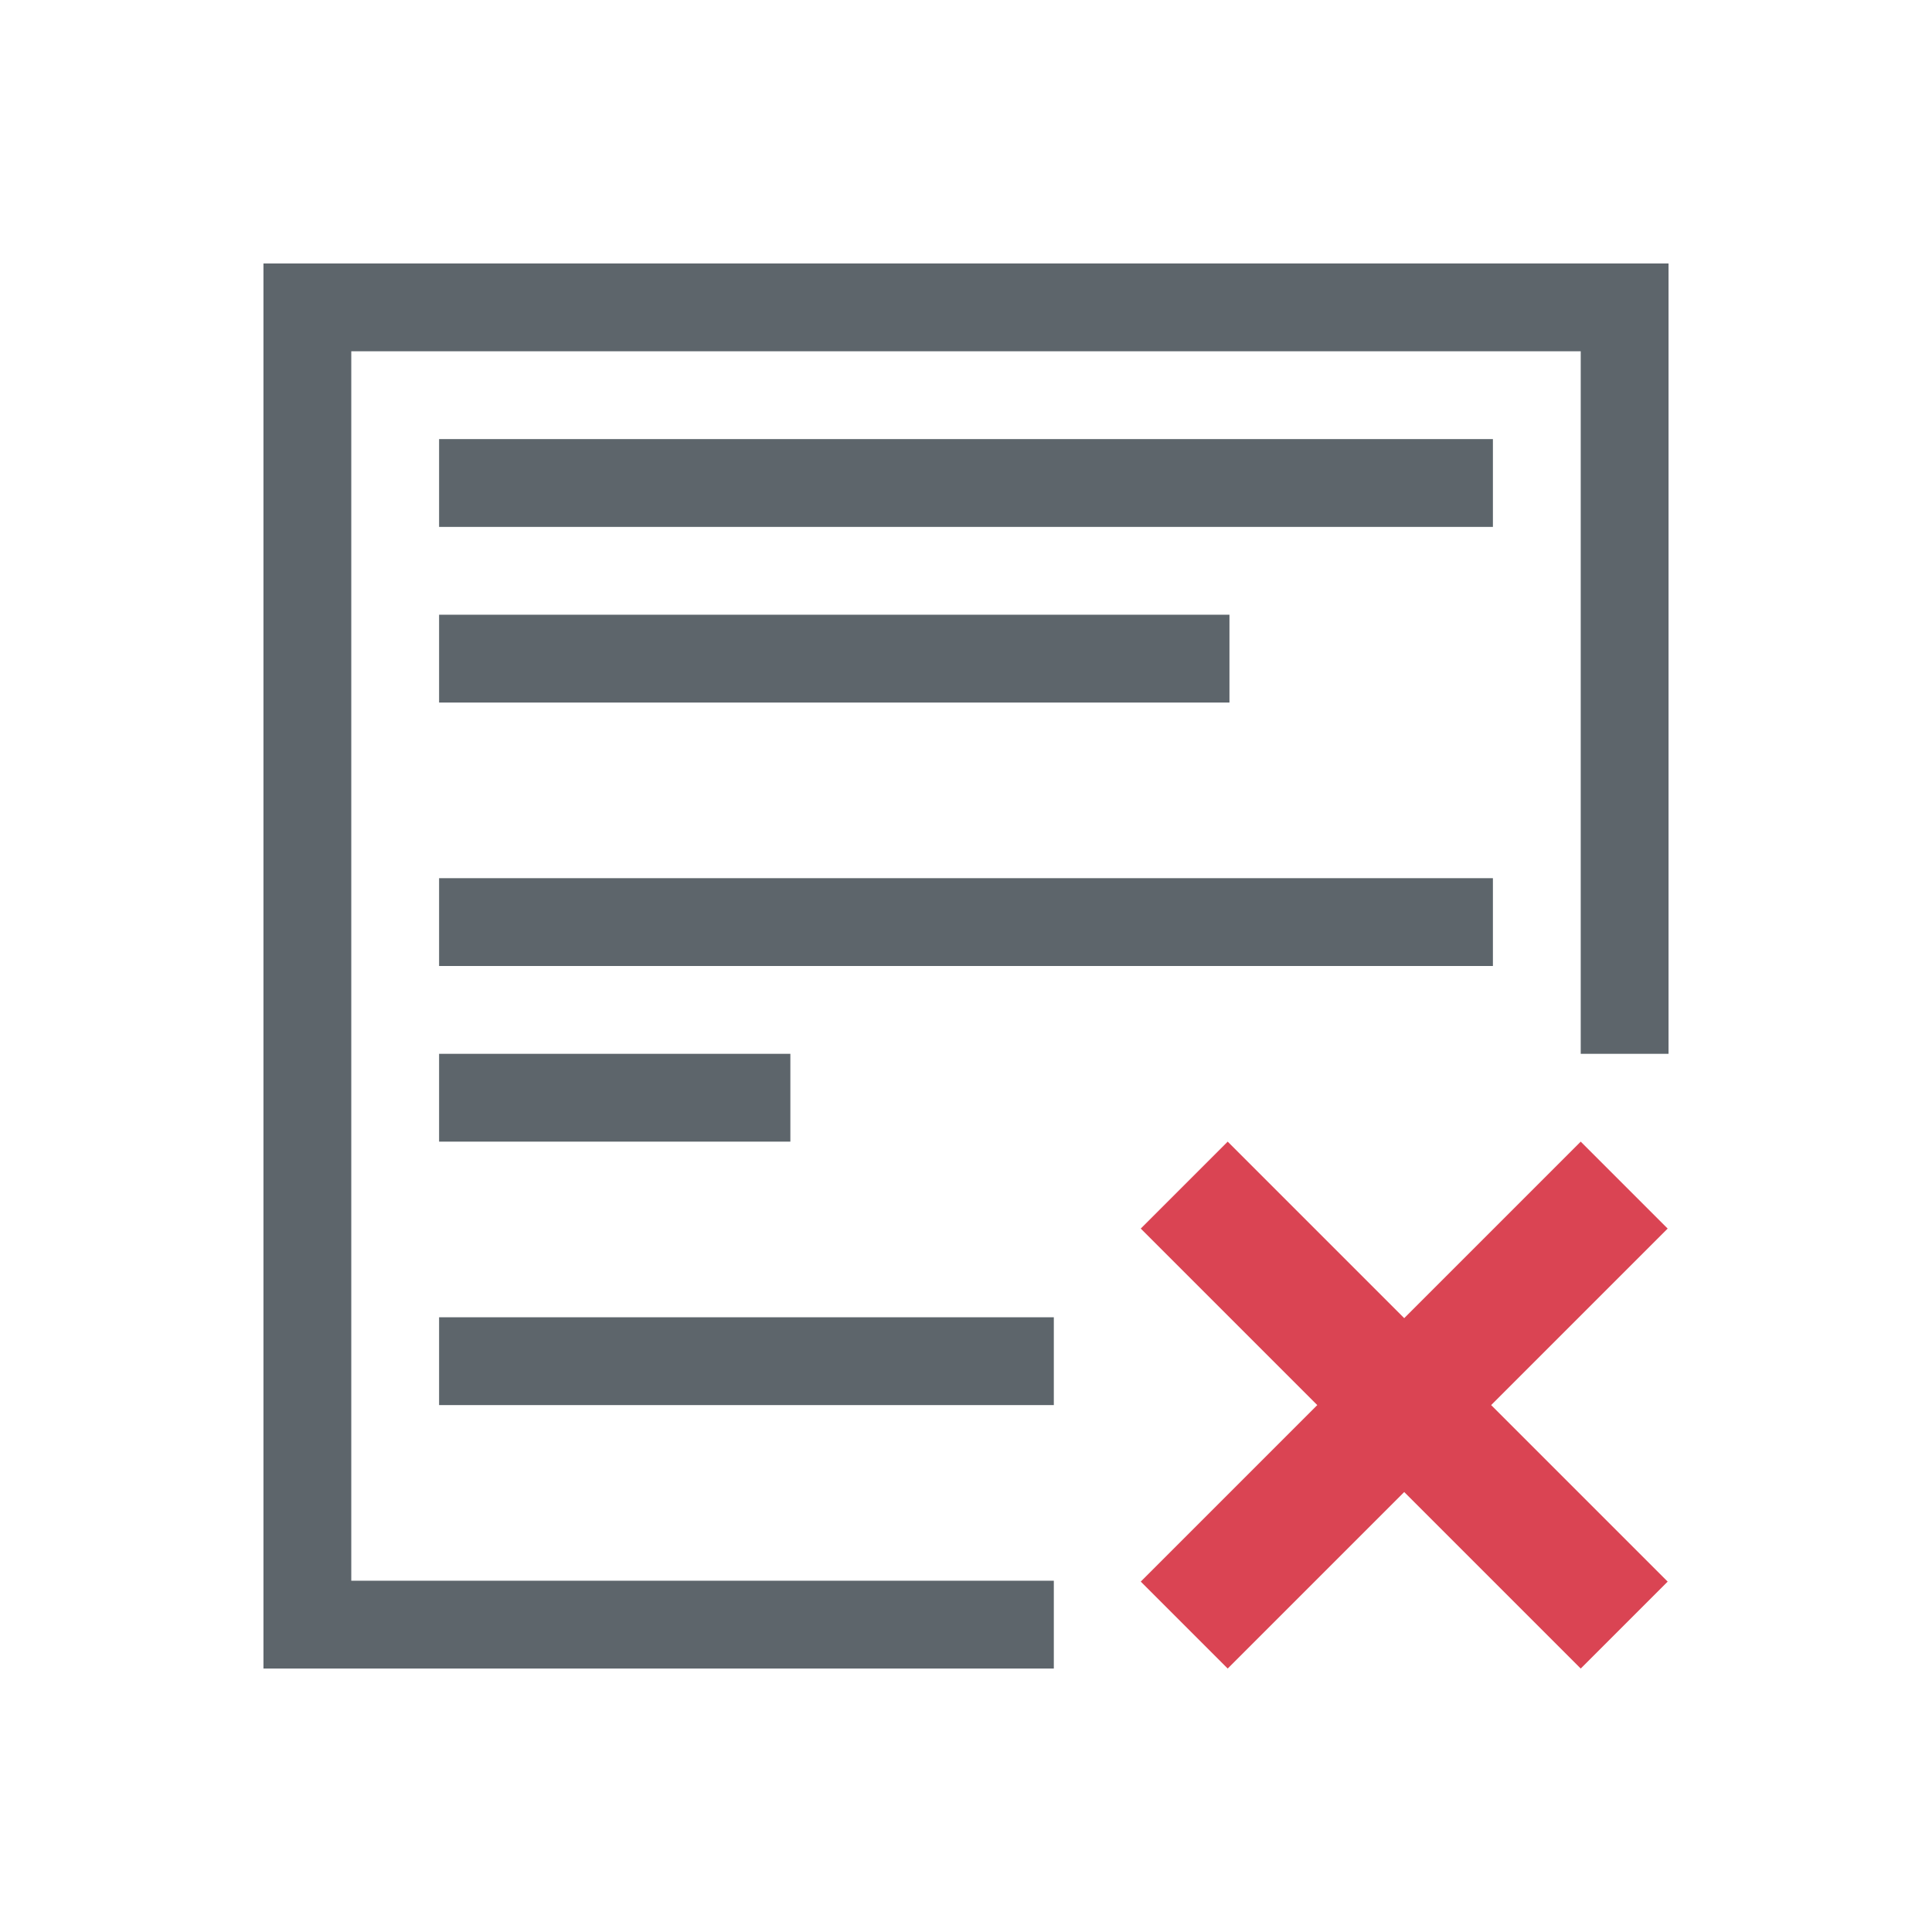
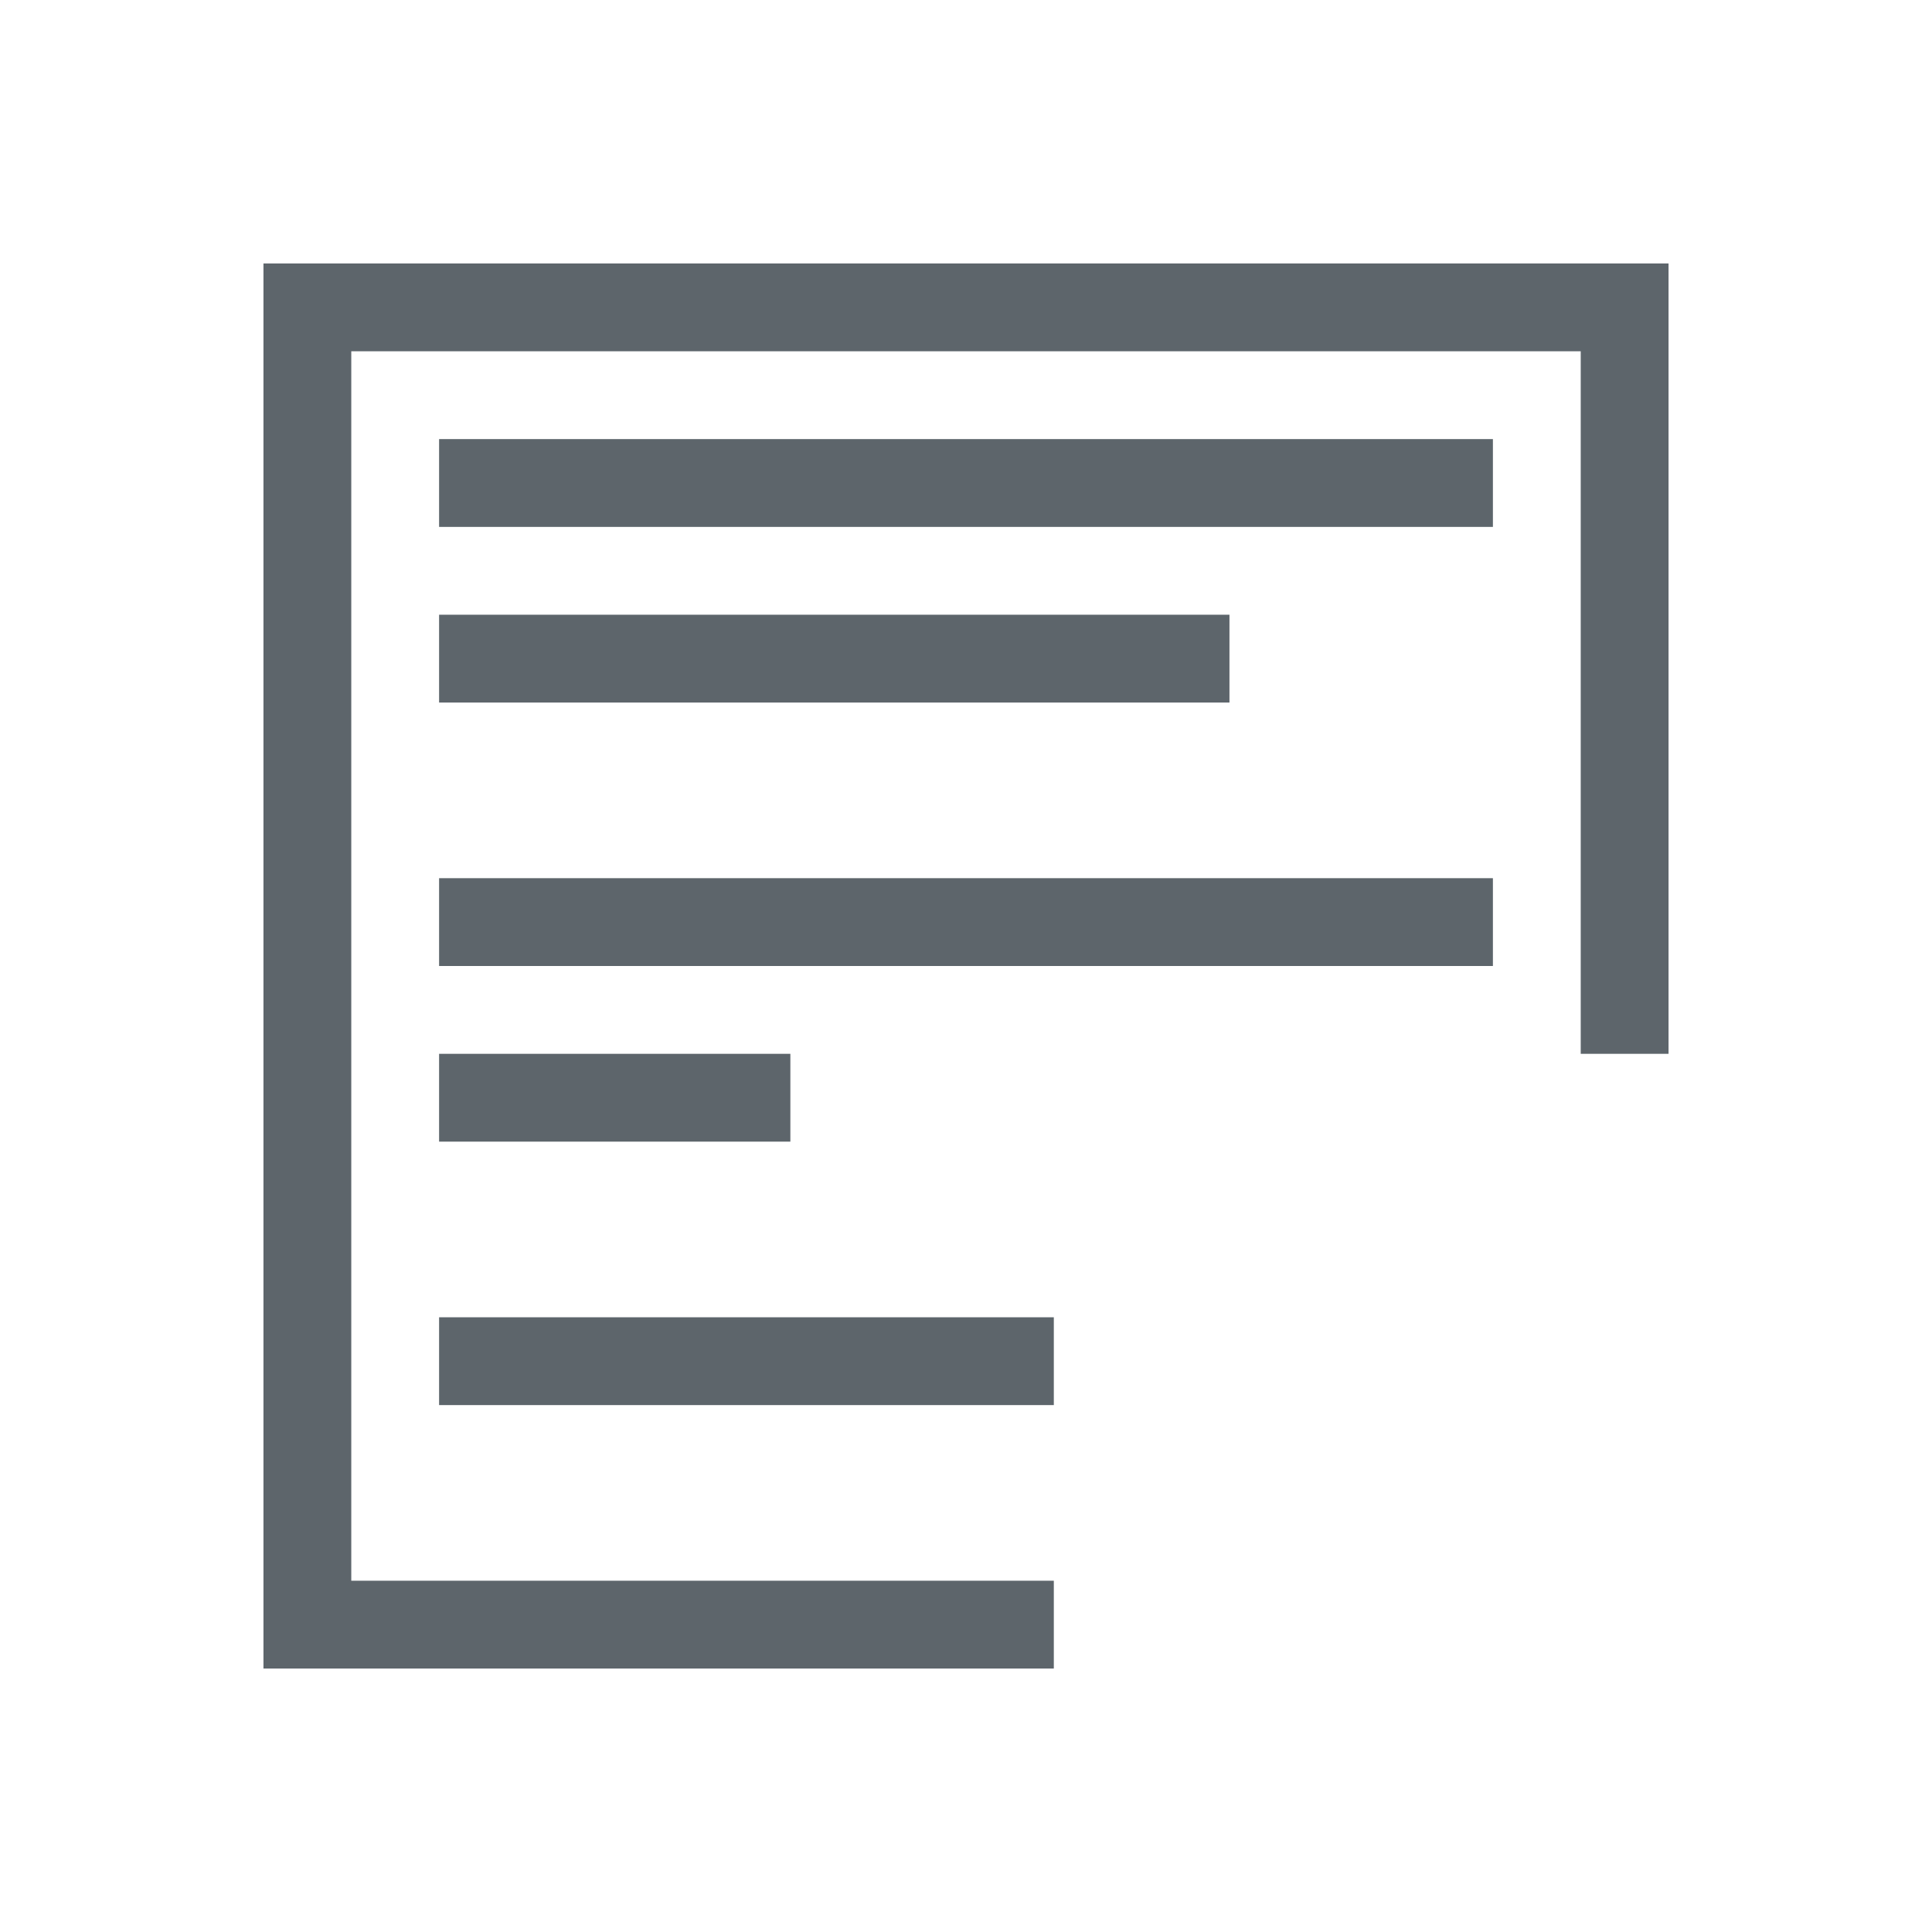
<svg xmlns="http://www.w3.org/2000/svg" viewBox="0 0 22 22">
  <defs id="defs3051">
    <style type="text/css" id="current-color-scheme">
      .ColorScheme-Text {
        color:#5d656b;
      }
      .ColorScheme-Highlight {
        color:#3daee9;
      }
      </style>
  </defs>
  <path style="fill:currentColor;fill-opacity:1;stroke:none" d="M 3 3 L 3 19 L 12 19 L 12 18 L 4 18 L 4 4 L 18 4 L 18 12 L 19 12 L 19 3 L 3 3 z M 5 5 L 5 6 L 17 6 L 17 5 L 5 5 z M 5 7 L 5 8 L 14 8 L 14 7 L 5 7 z M 5 10 L 5 11 L 17 11 L 17 10 L 5 10 z M 5 12 L 5 13 L 9 13 L 9 12 L 5 12 z M 5 15 L 5 16 L 12 16 L 12 15 L 5 15 z " class="ColorScheme-Text" />
-   <path style="fill:#da4453;fill-opacity:1;stroke:none" d="M 13.98 13 L 12.99 13.99 L 15 16 L 12.99 18.01 L 13.98 19 L 15.99 16.99 L 18 19 L 18.99 18.01 L 16.98 16 L 18.99 13.99 L 18 13 L 15.99 15.01 L 13.98 13 z " />
</svg>